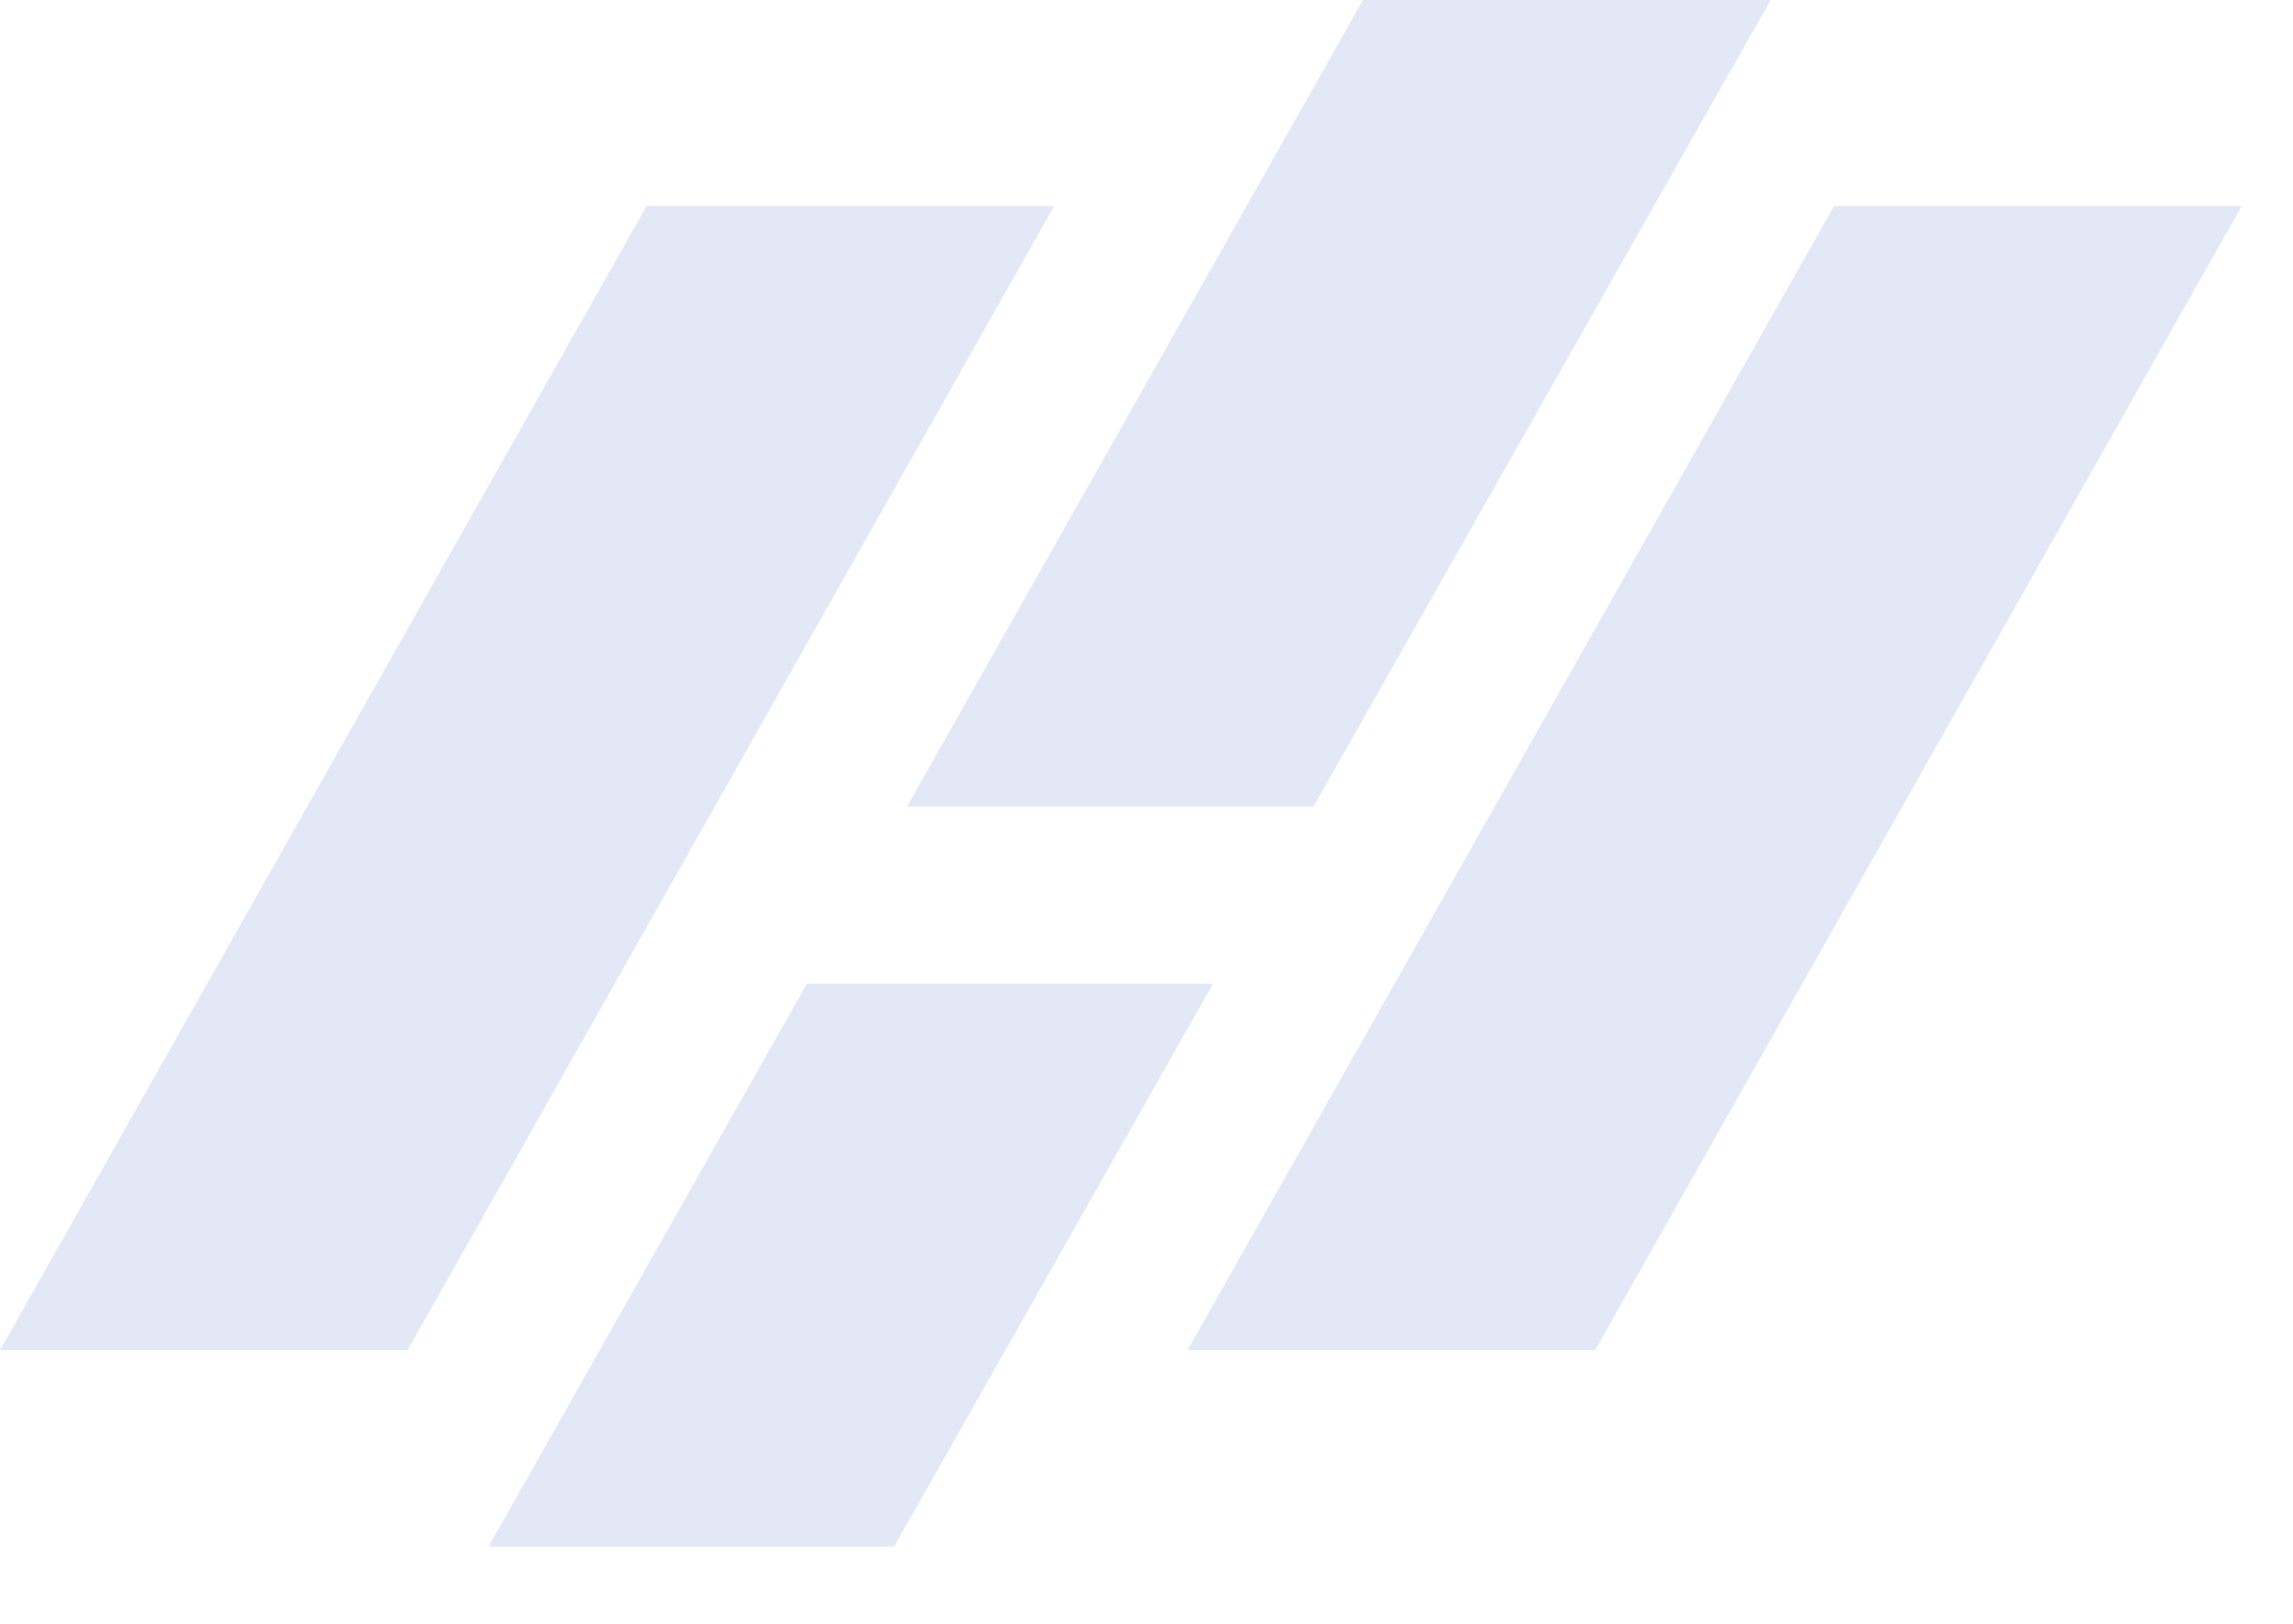
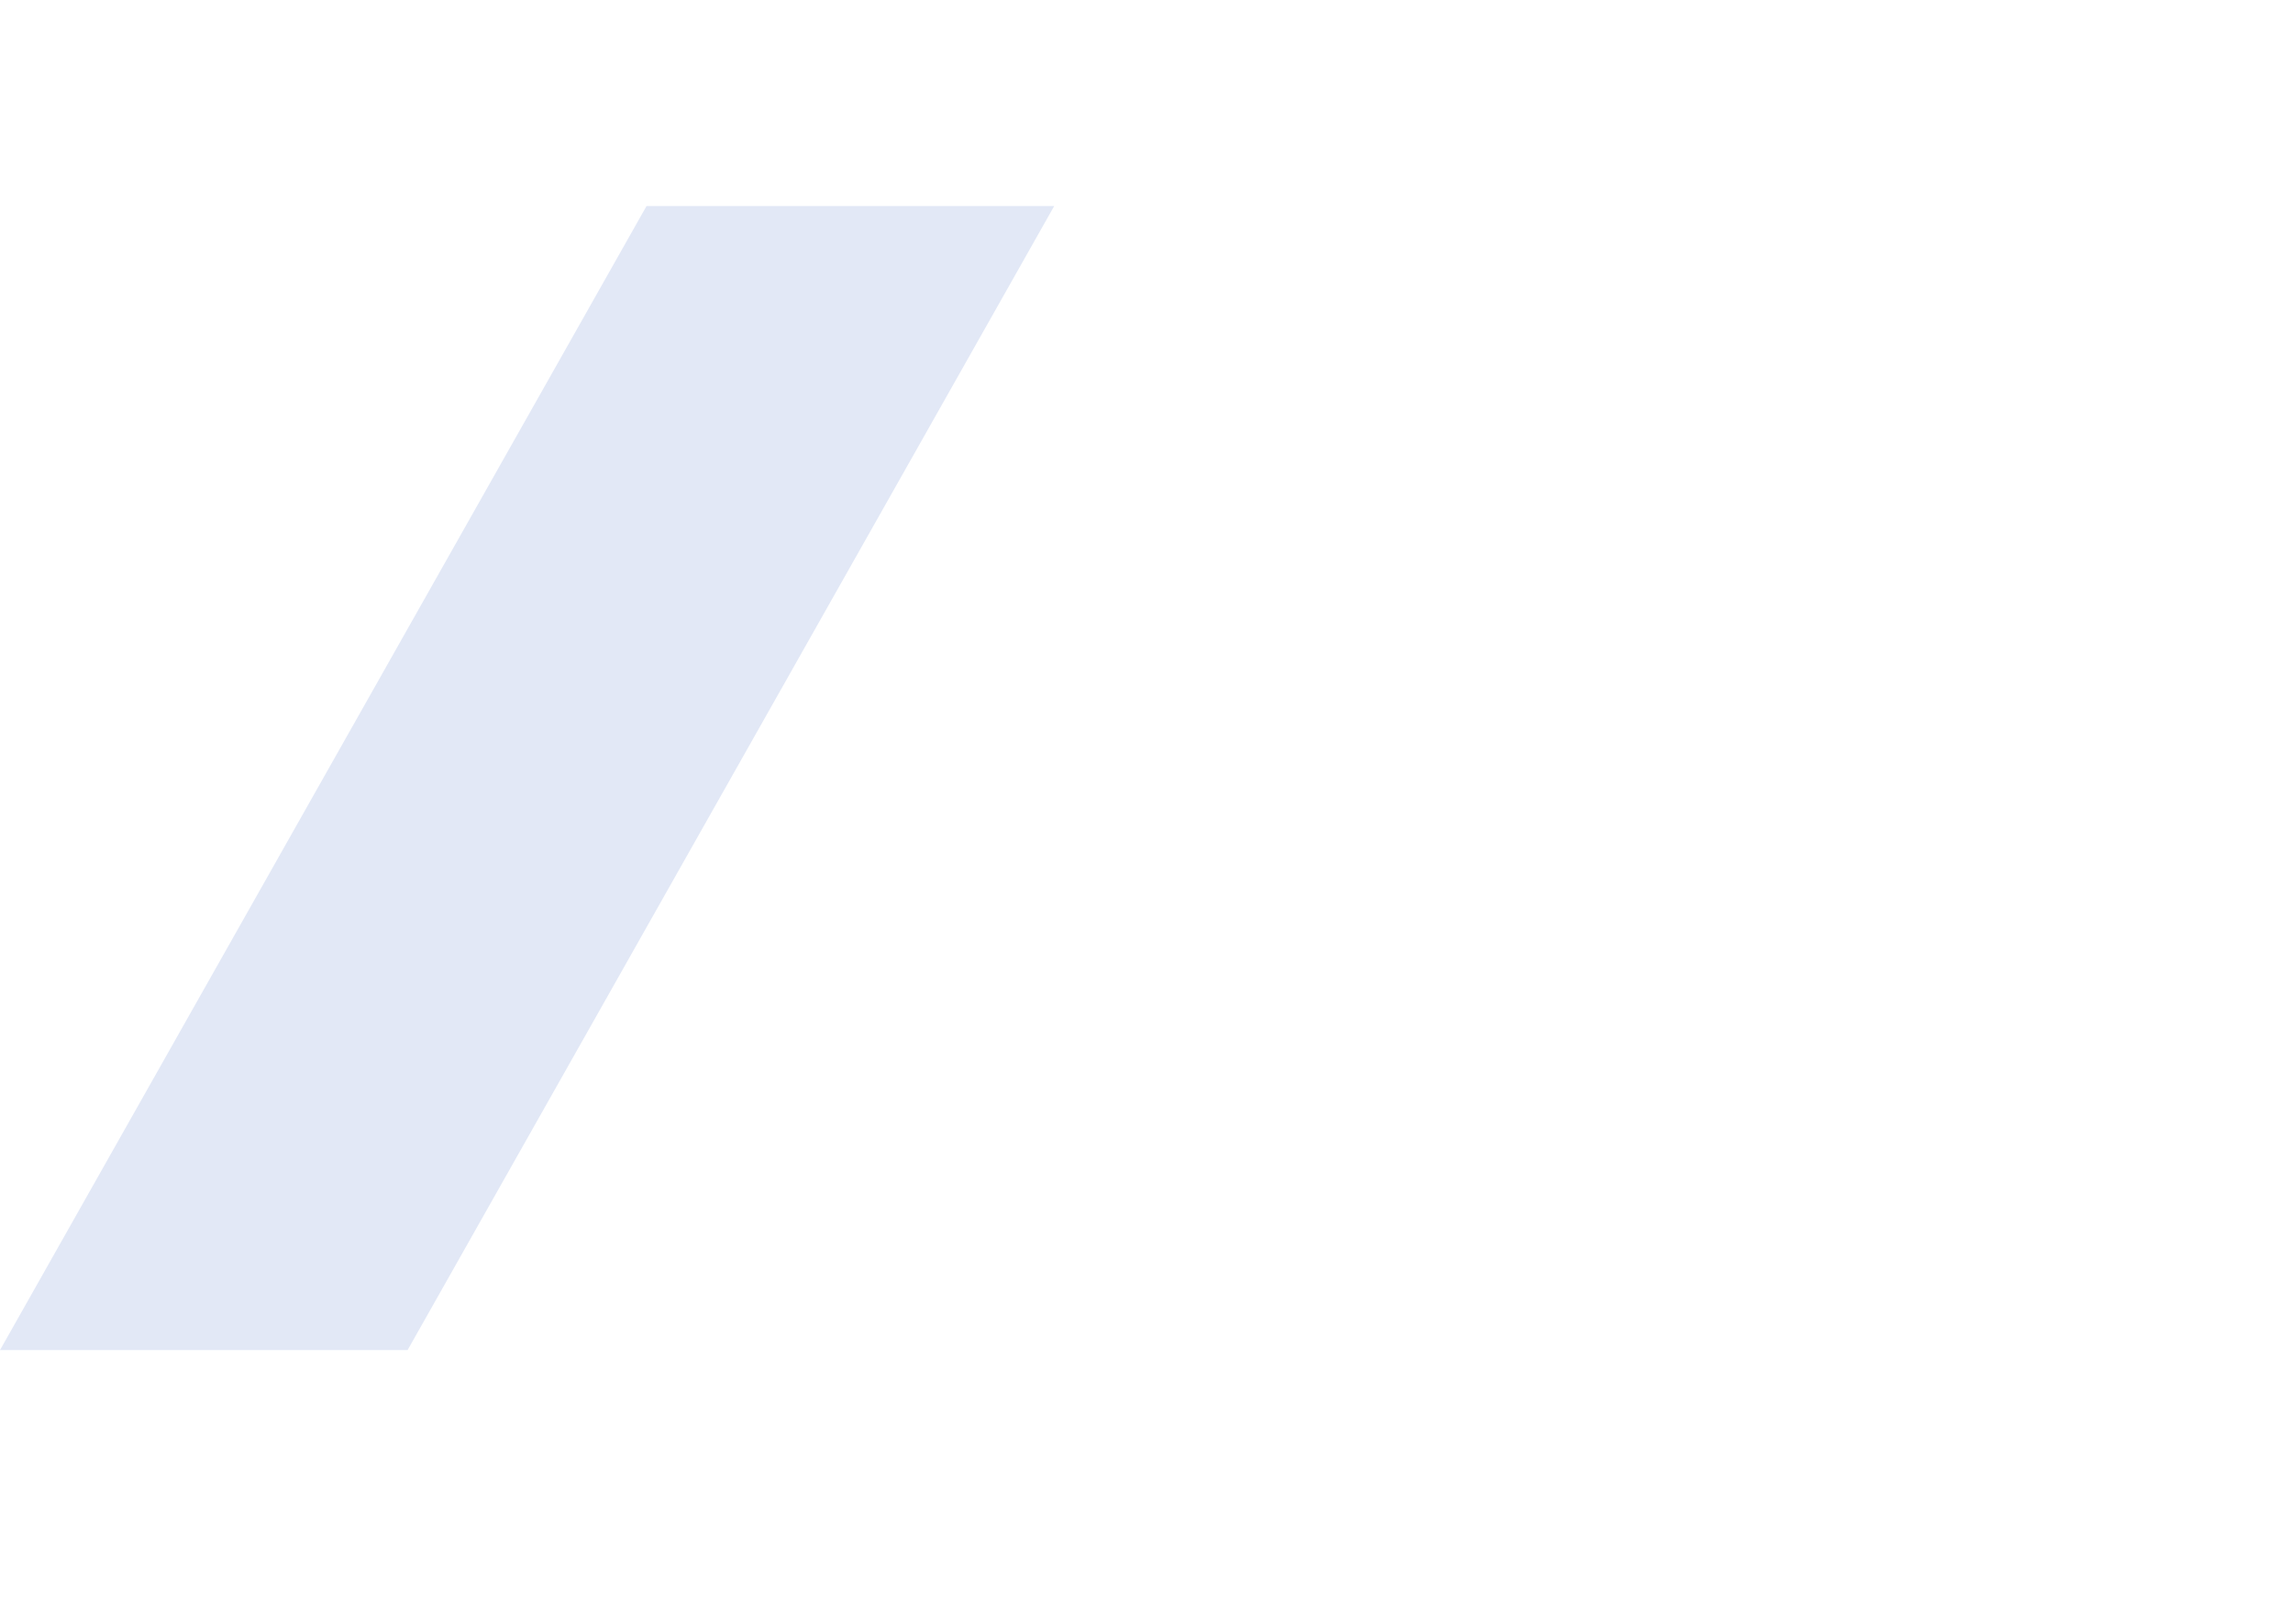
<svg xmlns="http://www.w3.org/2000/svg" fill="none" height="100%" overflow="visible" preserveAspectRatio="none" style="display: block;" viewBox="0 0 24 17" width="100%">
  <g id="icon">
    <path d="M11.034 2.157L4.266 14.134H0L6.767 2.157H11.034Z" fill="#E2E8F6" id="Vector" />
-     <path d="M14.266 -9.11481e-06H14.266L14.266 0L18.533 -9.11481e-06L13.748 8.444H9.493L14.266 -9.11481e-06ZM8.445 10.298H8.445L8.445 10.298L12.697 10.298L9.358 16.192H5.113L8.445 10.298Z" fill="#E2E8F6" id="Vector_2" />
-     <path d="M23.463 2.157L16.696 14.134H12.429L19.196 2.157H23.463Z" fill="#E2E8F6" id="Vector_3" />
  </g>
</svg>